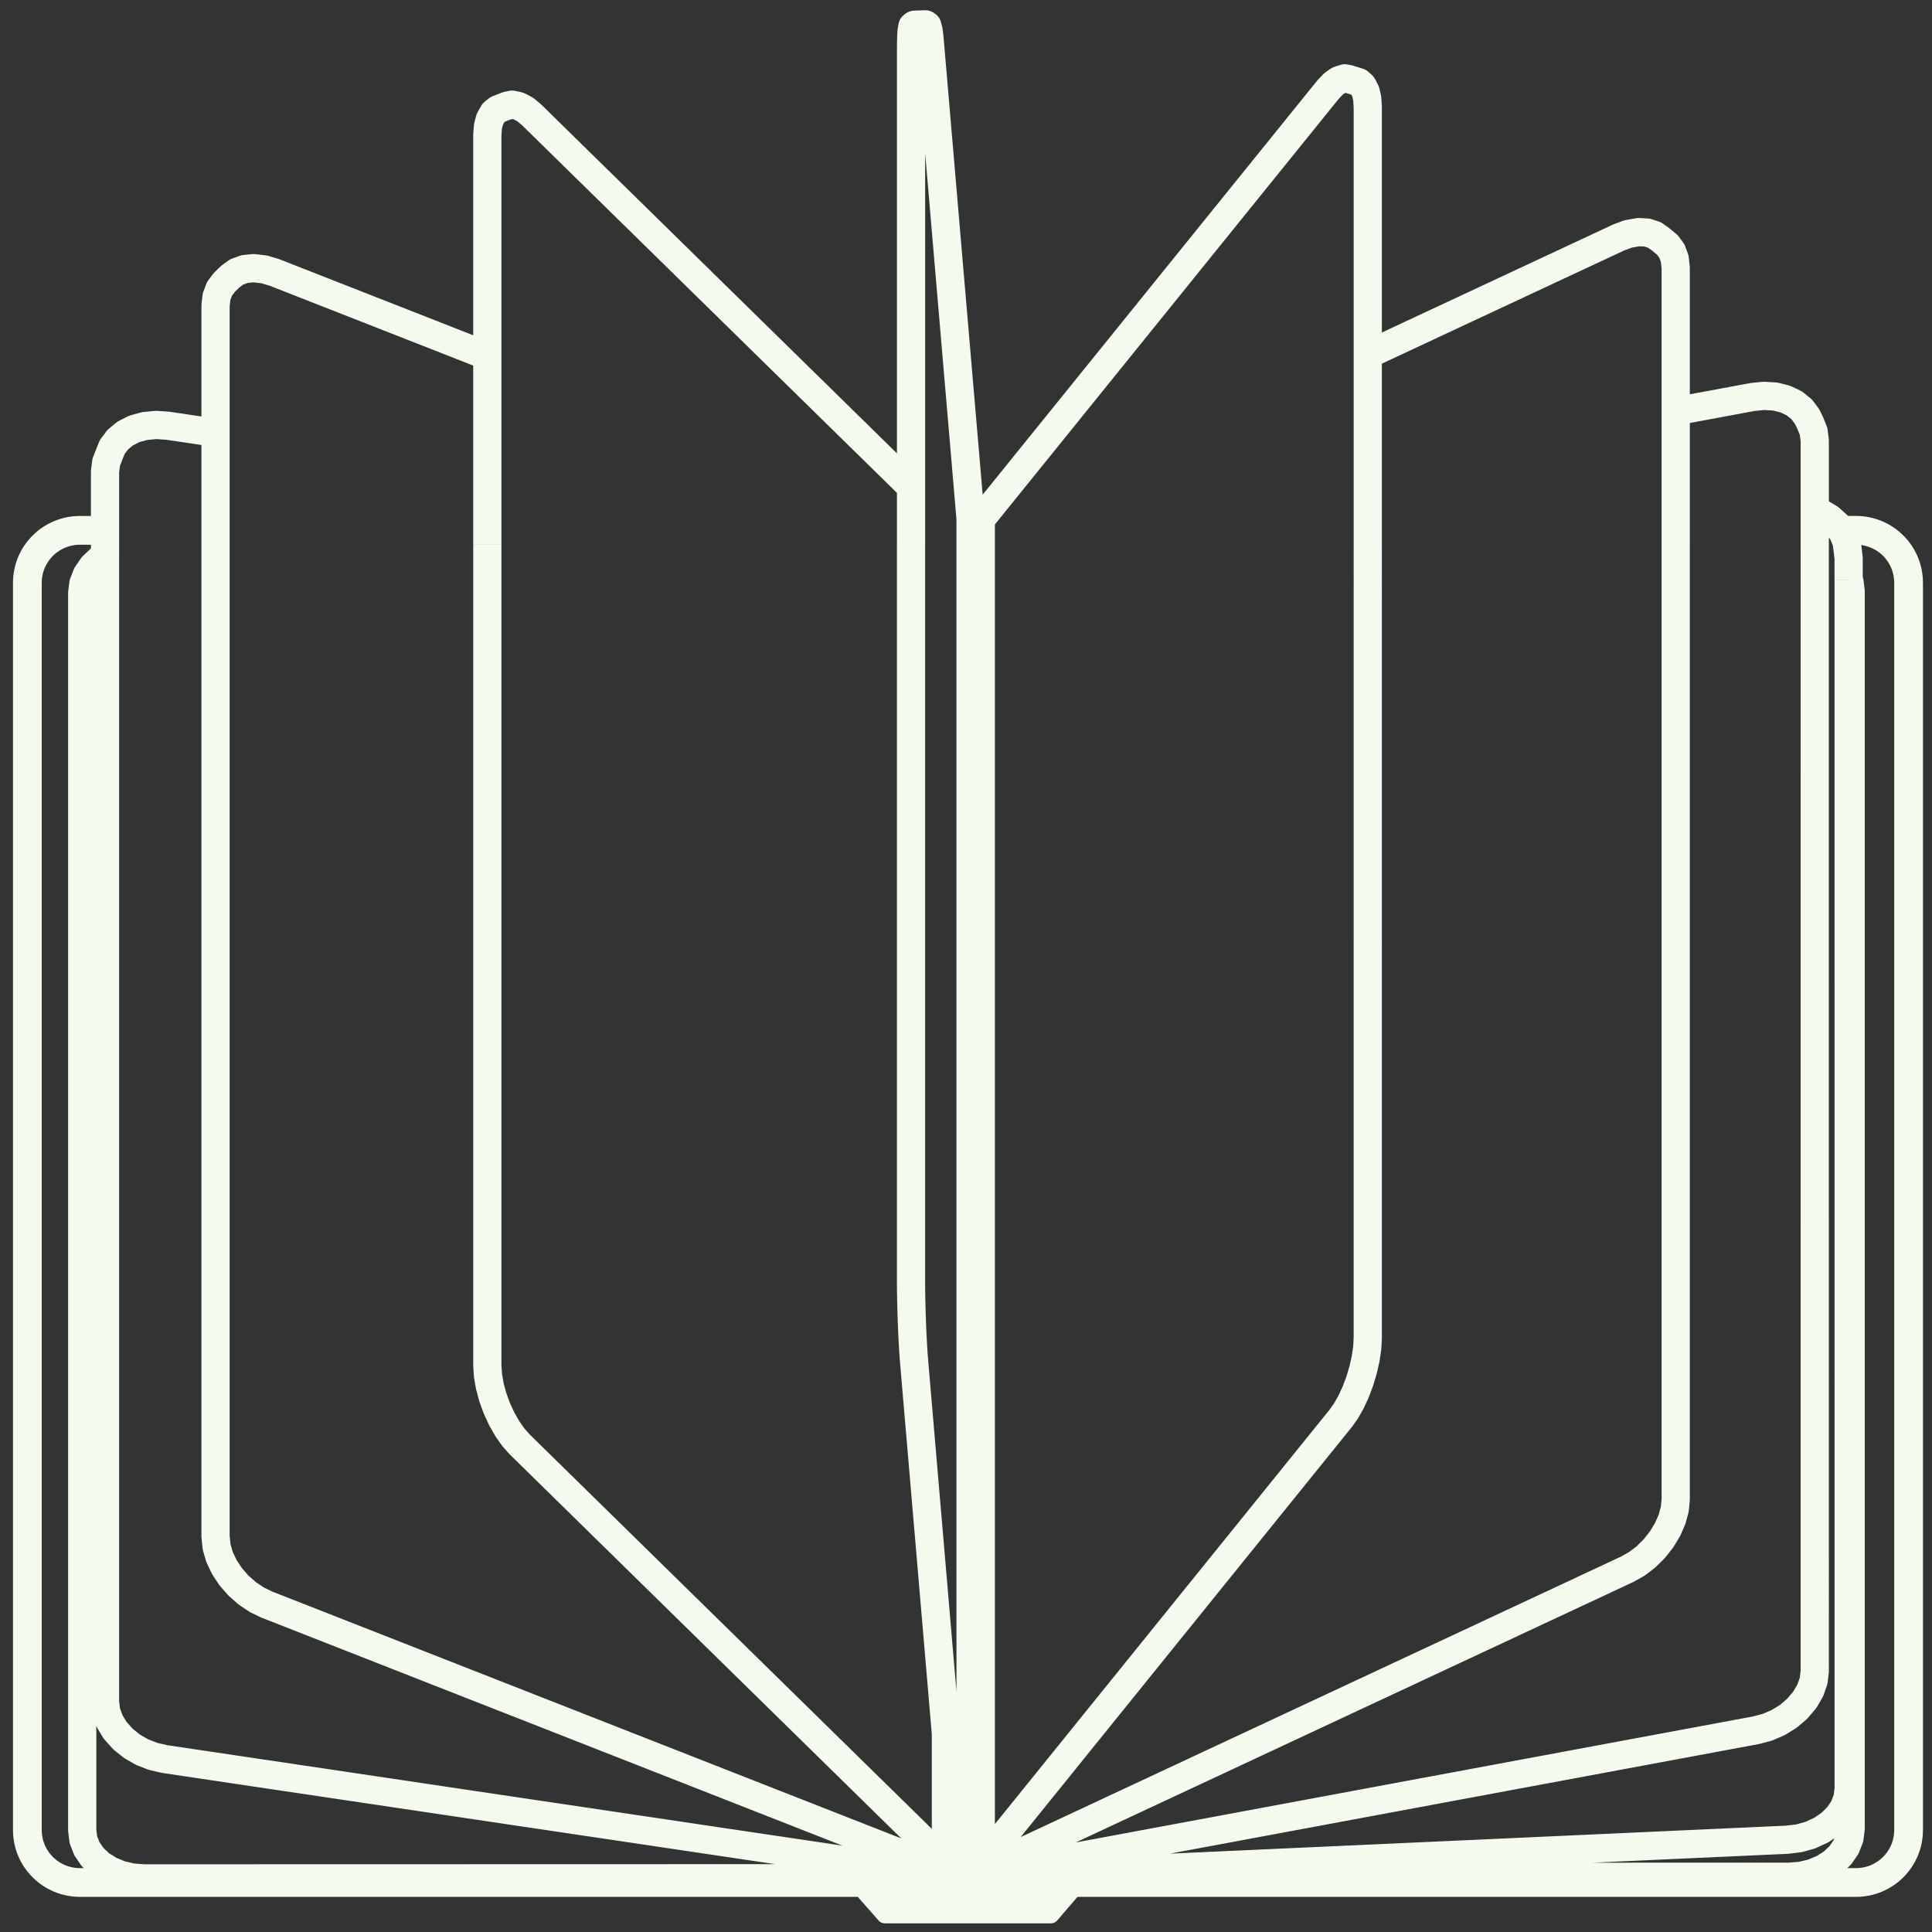
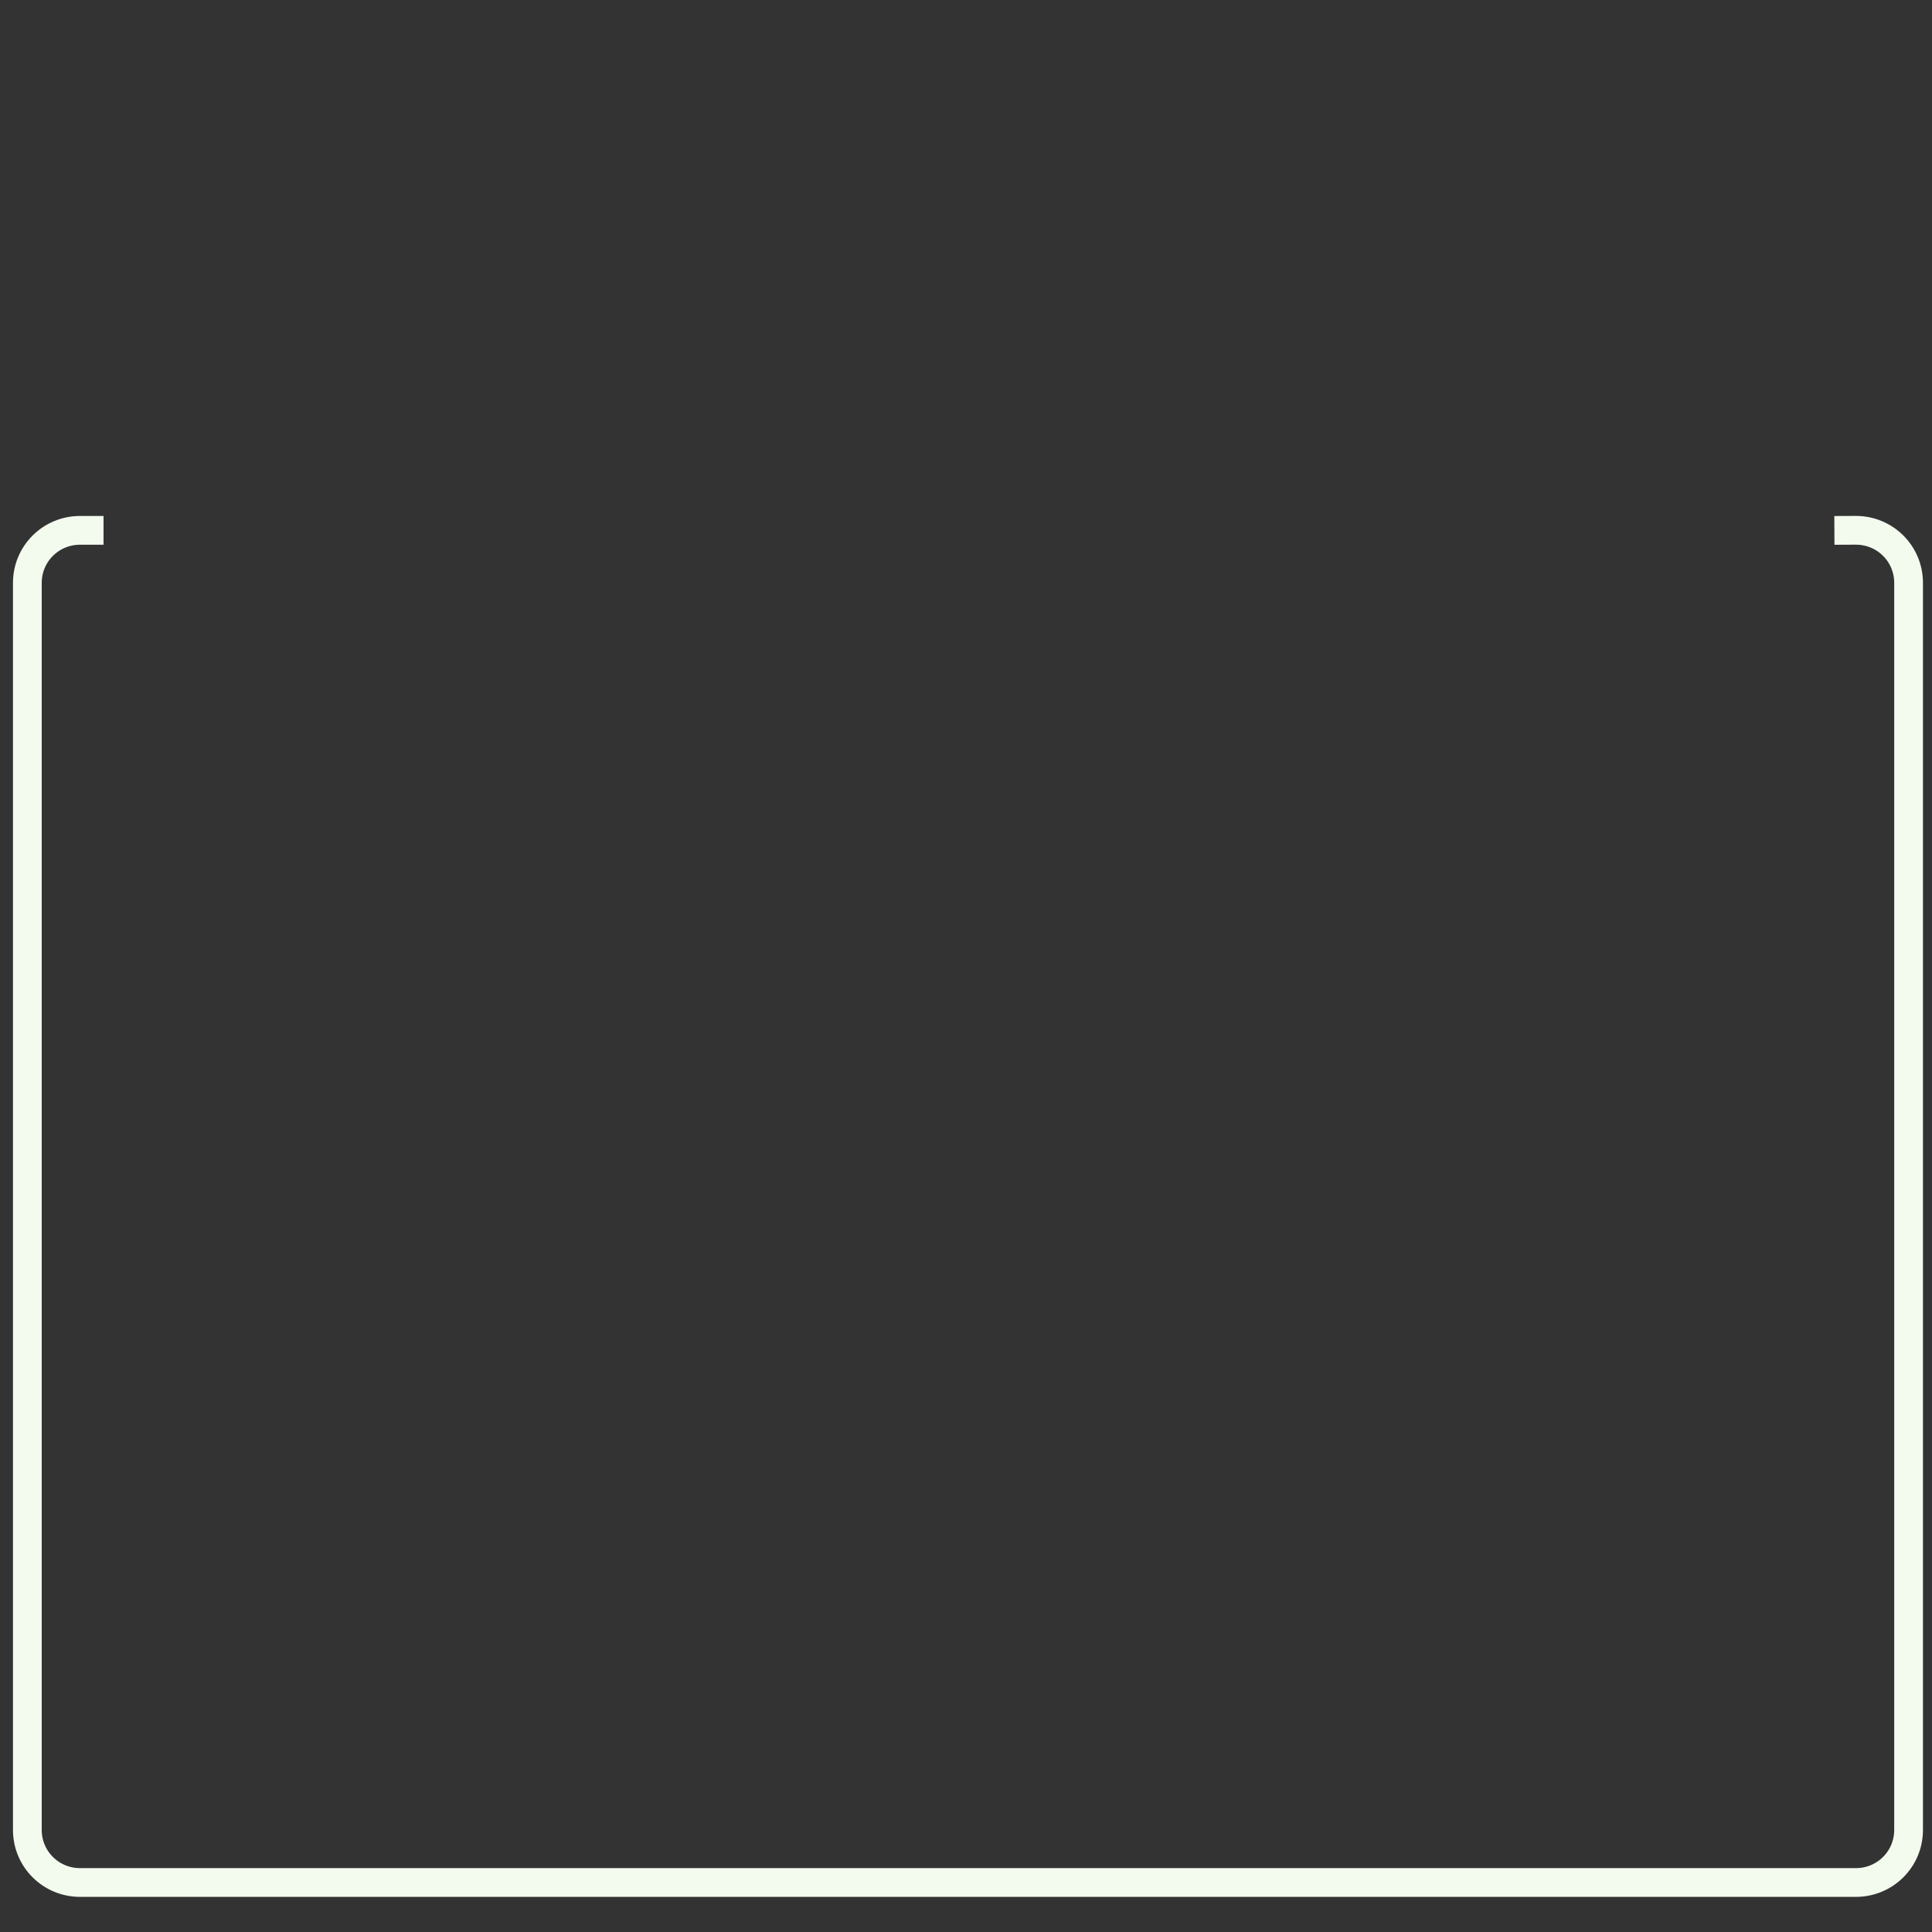
<svg xmlns="http://www.w3.org/2000/svg" height="100" width="100">
  <rect width="100%" height="100%" fill="#333333" stroke="none" />
  <g transform="translate(-4.554 -4.82) scale(.365)">
-     <path d="M156.182 277.864l.067.124m-.138-.254l.07.606M27.372 92.042l-.678.433-1.086 1.03-.808 1.175-.497 1.275-.168 1.326V272.774l.168 1.326.497 1.274.807 1.174 1.086 1.03 1.324.845 1.51.628.065.02 1.607.38 1.68.127 10-.002 10-.003 10-.002 10-.002 10-.003 10-.002 10-.003 10-.002 10-.002 10-.003 9.413-.002.333-.093.075-.063.17-.33v-1.063M43.04 74.584l-6.745-1.003-1.633-.113-.086.003-1.593.15-1.47.41-1.286.653-1.057.873-.785 1.058-.483 1.203-.367.947-.163 1.3v11.978m115.465 186.042l.033-.084m0 0l.334-.863v-.09M27.372 92.042v162.543l.163 1.35.484 1.346.784 1.292 1.056 1.187.063.06 1.263 1.018 1.44.83 1.562.61 1.634.373 9.89 1.473 9.892 1.47 9.89 1.473 9.892 1.472 9.89 1.472 9.892 1.47 9.89 1.473 9.892 1.472 9.892 1.47 9.89 1.473 7.49 1.115m-60.638-214.8l-9.31-3.654-9.308-3.653-9.31-3.652-2.264-.888-1.42-.428-.15-.022-1.385-.157-1.276.128-1.118.407-.918.67-.84.822-.682.907-.42 1.11-.142 1.27V90.47m99.83 186.574l.23.016.104-.013.06-.008.84-.824.142-.272v-.953M43.04 90.47v140.594l.142 1.38.018.15.412 1.41.67 1.416.9 1.363 1.097 1.26 1.25 1.106 1.36.91 1.42.687 9.308 3.653 9.31 3.653 9.308 3.653 9.31 3.652 9.308 3.653 9.31 3.654 9.308 3.653 9.31 3.653 9.308 3.653 8.707 3.416.073.004M81.584 90.456V206.86l.09 1.394.26 1.506.423 1.567.57 1.57.694 1.508.793 1.393.86 1.222.897 1.01 7.14 7.002 7.14 7.002 7.138 7.002 7.14 7.003 7.138 7 7.14 7.003 7.14 7.002 6.724 6.597m0 0l.334.327 1.04 1.02.442.433.213.093.197.03 1.326-.52.117-.154.076-.24-.002-4.27v-11.325m-4.946-176.78l-7.14-7.003-7.14-7.002-7.14-7-7.14-7.003-7.14-7.003-7.14-7.002-7.14-7-3.806-3.735-.898-.752-.86-.464-.227-.08-.808-.164-.71.15-1.325.52-.58.46-.433.753-.11.208-.26.996-.088 1.22v58.1m60.084-.02v104.379l.008 1.36.025 1.477.04 1.564.054 1.59.066 1.555.075 1.46.08 1.31.087 1.128.768 8.986m0 0l.334 3.905.852 9.965.19 2.21.85 9.963.853 9.963.664 7.787.852 9.963.434 5.07.094.32.06.136.19.092 1.567-.05.183-.105.118-.465V86.785l-.85-9.964-.853-9.962-.852-9.964-.852-9.964-.852-9.963-.85-9.964-.687-8.027-.086-.88-.08-.588-.076-.287-.105-.402-.233-.16-1.567.05-.07.024-.222.175-.08.41-.052.332-.04.628-.024.903-.008 1.162v70.095m14.514 181.37l6.284-7.78 6.283-7.78 6.283-7.778 6.283-7.78 6.284-7.78 6.283-7.78 6.283-7.78 2.426-3.002.753-1.06.72-1.272.664-1.437.58-1.55.478-1.6.355-1.593.22-1.52.073-1.398V90.25m0 0V28.412l-.074-1.215-.22-.98-.354-.712-.14-.215-.487-.426-1.4-.438-.594-.11-.677.21-.234.094-.72.513-.753.803-6.284 7.78-6.285 7.778-6.284 7.778-6.283 7.78-6.284 7.778-6.284 7.78-6.286 7.778-5.053 6.256-.11.264-.072.296v187.19l.07.236.134.145 1.402.437.2-.04.186-.107.74-.914 1.348-1.67.46-.57.084-.103m0 4.598l9.06-4.233 9.06-4.232 9.06-4.233 9.06-4.233 9.06-4.233 9.06-4.232 9.06-4.233 9.06-4.233 9.06-4.233 5.53-2.586 1.343-.755 1.284-.98 1.182-1.17 1.038-1.312.85-1.408.633-1.447.39-1.432.132-1.368V90.24M154.29 274.15V275.55l.136.266.942.78.172.01.098-.01.193-.024.268-.125.084-.04M250.105 90.24V51.347l-.002-.183-.134-1.263-.4-1.088-.644-.874-.942-.78-.868-.623-1.058-.35-1.206-.065-1.31.225-.163.028-1.343.5-9.06 4.23-9.06 4.233-9.06 4.232-8.42 3.933m63.388 27.387V75.69l-.16-1.297-.477-1.187-.45-.933-.772-1.03-1.04-.837-1.27-.61-1.446-.36-1.57-.093h-.097l-1.608.17-9.832 1.83-.998.184m-94.467 205.066v.163l.45.933.024.044.07.13m.523.203l9.832-1.83 9.83-1.83 9.832-1.828 9.83-1.83 9.832-1.83 9.83-1.83 9.832-1.828 9.832-1.83 9.83-1.83 9.832-1.828 6.496-1.21 1.61-.427 1.538-.665 1.42-.88 1.242-1.06 1.02-1.2.07-.087.774-1.32.476-1.362.16-1.356V90.887m4.806 4.52v-3.034l-.113-.972-.167-1.317-.496-1.253-.805-1.138-1.085-.98-1.32-.786-.82-.305M156.803 279.05l9.99-.454 9.99-.454 9.99-.454 9.99-.454 9.99-.453 9.988-.453 9.99-.454 9.99-.454 9.99-.455 9.99-.453 9.226-.42 1.675-.204 1.604-.452.048-.022 1.506-.697 1.32-.905 1.084-1.08.805-1.21.496-1.298.167-1.333V95.41M156.182 278.34v.55l.17.33.074.063.333.093 10-.003 10-.003 10-.003 10-.004 10-.003 10-.003 10-.003 10-.004 10-.003 10-.003 9.413-.003 1.68-.128 1.606-.38.064-.02 1.51-.628 1.324-.845 1.087-1.032.807-1.175.497-1.275.167-1.326V97.04l-.167-1.326-.12-.306M156.182 278.34v.55l.17.33.074.063.333.093 10-.003 10-.003 10-.003 10-.004 10-.003 10-.003 10-.003 10-.004 10-.003 10-.003 9.413-.003 1.68-.128 1.606-.38.064-.02 1.51-.628 1.324-.845 1.087-1.032.807-1.175.497-1.275.167-1.326V97.04l-.167-1.326-.12-.306M27.372 92.042l-.678.433-1.086 1.03-.808 1.175-.497 1.275-.168 1.326V272.774l.168 1.326.497 1.274.807 1.174 1.086 1.03 1.324.845 1.51.628.065.02 1.607.38 1.68.127 10-.002 10-.003 10-.002 10-.002 10-.003 10-.002 10-.003 10-.002 10-.002 10-.003 9.413-.002.333-.093.075-.063.17-.33v-1.063" fill="none" stroke="#f3fbee" stroke-width="4" stroke-linejoin="round" />
    <animate attributeName="display" begin="-0.240s" dur="0.240s" keyTimes="0.0;0.167;0.333;0.5;0.667;0.833;1" repeatCount="indefinite" values="none;none;none;none;none;inline;none" />
  </g>
  <g display="none" transform="translate(-4.554 -4.82) scale(.365)">
-     <path d="M156.066 277.584l.116.686m0 0v.16M26.122 93.017l-.514.488-.808 1.175-.497 1.275-.168 1.326V272.774l.168 1.326.497 1.274.807 1.174 1.086 1.03 1.324.845 1.51.628.065.02 1.607.38 1.68.127 10-.002 10-.003 10-.002 10-.002 10-.003 10-.002 10-.003 10-.002 10-.002 10-.003 9.413-.002.333-.093.075-.063.17-.33v-.96M38.323 77.456l-3.275-.382-1.65-.064-.075.007-1.61.2-1.485.454-1.3.694-1.07.906-.792 1.082-.488 1.218-.29.957-.166 1.307v9.183M142.87 278.103l.234-.77v-.04M26.122 93.016V258.353l.164 1.344.49 1.332.792 1.266 1.068 1.155.076.06 1.275.978 1.456.786 1.58.563 1.65.32 9.932 1.16 9.933 1.16 9.932 1.16 9.933 1.158 9.933 1.16 9.932 1.158 9.933 1.16 9.933 1.158 9.933 1.16 9.933 1.16 8.204.957M71.834 64.783l-9.5-3.127-9.498-3.127-5.945-1.958-1.483-.36-.136-.014-1.447-.09-1.334.188-1.17.46-.96.714-.736.86-.714.94-.44 1.13-.147 1.278V90.47M142.87 277.367h.04l.154-.028.04-.048.696-.813.15-.28v-.66M38.322 90.47V236.197l.148 1.374.04.148.432 1.392.7 1.383.94 1.32 1.147 1.206 1.307 1.046 1.42.846 1.483.617 9.498 3.127 9.5 3.128 9.497 3.13 9.498 3.127 9.498 3.128 9.5 3.128 9.497 3.128 9.5 3.128 9.497 3.128 9.498 3.128 1.675.55.273.007M71.833 90.46v120.734l.1 1.388.3 1.49.486 1.54.652 1.532.796 1.465.908 1.34.985 1.168 1.03.952 7.81 6.246 7.81 6.246 7.81 6.245 7.81 6.246 7.81 6.246 7.81 6.245 7.81 6.245 7.808 6.246 3.302 2.64m0 0l.234.188.845.676.232.186.237.08.192.017 1.24-.596.102-.16.08-.245-.002-4.27v-.75M128.67 73.415l-7.81-6.245-7.812-6.246-7.81-6.245-7.81-6.246-7.81-6.245-7.81-6.246-3.117-2.49-1.028-.696-.986-.41-.22-.066-.926-.113-.81.195-1.242.597-.666.497-.495.778-.084.215-.3 1.01-.1 1.226v53.77m56.836-.02v105.312l.024 1.357.073 1.474.118 1.56.16 1.582.194 1.547.22 1.45.242 1.3.254 1.117 2.485 9.686 2.486 9.686 2.485 9.687 2.486 9.685 2.485 9.686.49 1.91m0 0l.234.91.845 3.294 2.082 8.12 1.128 4.396.093.313.094.132.195.08 1.55-.153.172-.115.053-.224.03-.248-.002-4.283V86.772l-2.484-9.687-2.484-9.686-2.484-9.687-2.485-9.687-2.485-9.686-2.485-9.686-2.294-8.942-.255-.87-.105-.352-.253-.605-.233-.292-.24-.146-1.55.153-.208.033-.207.19-.168.356-.124.666-.033.364-.073.906-.025 1.162V90.44m65.56-68.31l-.386-.4-1.466-.347-.47-.078-.538.248-.236.11-.572.553-.598.845-5.23 8.525-5.23 8.523-5.228 8.524-5.23 8.524-5.23 8.523-5.23 8.523-5.228 8.524-2.332 3.8-.08.27-.008.032-.057.267v187.191l.067.23.147.138 1.466.347.2-.054.158-.117.927-1.51 1.613-2.63.592-.966.13-.212.002-.004 5.23-8.523 5.228-8.524 5.23-8.524 5.228-8.525 5.23-8.524 5.228-8.523 4.3-7.01.598-1.103.57-1.31.53-1.476.46-1.582.38-1.628.28-1.61.175-1.534.058-1.402V25.205l-.06-1.21-.173-.968-.28-.693-.164-.205m-40.385 251.192v1.822l.027.164.126.26 1.045.725.18.004.235-.044.04-.007.552-.307.13-.073h.002l8.742-4.858 8.74-4.86 8.742-4.856 8.74-4.857 8.742-4.857 8.74-4.857 8.742-4.858 8.742-4.857 8.74-4.857 2.172-1.206 1.252-.824 1.197-1.044 1.104-1.23.967-1.365.794-1.45.59-1.48.363-1.452.124-1.375V46.217l-.123-1.238-.027-.2-.37-1.07-.602-.84-.81-.58-1.044-.727-.987-.297-1.126-.003-.2.044-1.198.286-1.25.566-8.742 4.856-8.742 4.856-8.742 4.856-8.74 4.857-5.802 3.223m-39.45 211.445v.277l.16.292.448.762.09.153.024.007h.002m.435.054l9.75-2.22 9.75-2.222 9.75-2.222 9.75-2.22 9.75-2.223 9.75-2.22 9.75-2.222 9.75-2.22 9.752-2.223 9.75-2.22 5.213-1.19 1.577-.487 1.51-.723 1.39-.932 1.217-1.107 1-1.238.055-.09.757-1.347.466-1.38.158-1.362V71.21l-.158-1.29-.467-1.17-.54-.913-.758-1.003-1.02-.797-1.242-.562-1.418-.305-1.54-.037-.108.004-1.577.23-9.75 2.22-5.473 1.248m-86.603 210.07l9.98-.654 9.978-.652 9.978-.654 9.98-.654 9.978-.653 9.978-.654 9.98-.653 9.978-.654 9.978-.653 9.98-.654 9.023-.592 1.672-.238 1.598-.484 1.472-.712.07-.037 1.317-.93 1.08-1.102.802-1.227.494-1.308.167-1.336V89.885l-.167-1.315-.163-.968-.494-1.243-.804-1.123-1.08-.96-1.317-.76-1.503-.528-1.303-.225m7.45 14.255v-.203l-.168-1.326-.453-1.16m-4.767 184.27l1.51-.632 1.324-.848 1.086-1.033.807-1.176.497-1.275.167-1.318V97.63m-118.735 180.8v.46l.17.33.074.063.333.093 10-.003 10-.003 10-.003 10-.004 10-.003 10-.003 10-.003 10-.004 10-.003 10-.003 9.413-.003 1.68-.128 1.606-.38.064-.02 1.51-.628 1.324-.845 1.087-1.032.807-1.175.497-1.275.167-1.326V97.04l-.002-.02M26.122 93.017l-.514.488-.808 1.175-.497 1.275-.168 1.326V272.774l.168 1.326.497 1.274.807 1.174 1.086 1.03 1.324.845 1.51.628.065.02 1.607.38 1.68.127 10-.002 10-.003 10-.002 10-.002 10-.003 10-.002 10-.003 10-.002 10-.002 10-.003 9.413-.002.333-.093.075-.063.17-.33v-.96" fill="none" stroke="#f3fbee" stroke-width="4" stroke-linejoin="round" />
    <animate attributeName="display" begin="-0.200s" dur="0.240s" keyTimes="0.0;0.167;0.333;0.5;0.667;0.833;1" repeatCount="indefinite" values="none;none;none;none;none;inline;none" />
  </g>
  <g display="none" transform="translate(-4.554 -4.82) scale(.365)">
    <path d="M156.01 277.443l.167.73m0 0l.005.282M25.267 94l-.467.68-.497 1.275-.168 1.326V272.774l.168 1.326.497 1.274.807 1.174 1.086 1.03 1.324.845 1.51.628.065.02 1.607.38 1.68.127 10-.002 10-.003 10-.002 10-.002 10-.003 10-.002 10-.003 10-.002 10-.002 10-.003 9.413-.002.333-.093.075-.063.17-.33v-.87M34.49 80.22l-.31-.027-1.664-.018-.065.007-1.62.243-1.496.495-1.31.73-1.076.933-.8 1.105-.49 1.23-.225.965-.166 1.31v6.808M142.87 278.195l.16-.686v-.045M25.266 94v167.713l.166 1.34.492 1.318.8 1.247 1.075 1.126 1.31.96.06.04 1.467.746 1.59.52 1.663.276 9.96.884 9.962.885 9.96.885 9.96.884 9.962.885 9.96.884 9.962.885 9.96.883 9.96.885 9.962.885 8.704.773m.565-1.243l.103-.025m-79.784-211l-9.643-2.65-9.642-2.647-.585-.16-1.535-.293-.123-.01-1.5-.024-1.38.25-1.21.51-.994.758-.738.973-.636.89-.455 1.15-.154 1.284v23.806m108.38 187.166l.04-.01.12-.165.517-.726.155-.286v-.43M34.492 90.47V241.187l.152 1.367.455 1.4.05.118.724 1.35.974 1.278 1.187 1.155 1.354.988 1.468.783 1.536.55 9.643 2.65 9.642 2.65 9.642 2.65 9.642 2.65 9.643 2.65 9.642 2.65 9.642 2.65 9.643 2.648 9.642 2.65 9.643 2.65 3.626.996M63.086 90.462v125.452l.113 1.38.332 1.472.54 1.51.73 1.494.887 1.417 1.01 1.286 1.1 1.108 1.148.89 8.335 5.525 8.335 5.525 8.335 5.525 8.336 5.524 8.334 5.524 8.335 5.525 8.334 5.524 8.336 5.525 7.24 4.798m0 0l.16.105.672.446.04.026.258.065.187.008 1.146-.665.085-.165.03-.087.052-.16v-2.77M115.98 67.952l-8.335-5.524-8.335-5.526-8.336-5.524-8.336-5.524-8.335-5.524-3.876-2.568-1.148-.632-1.1-.35-.21-.054-1.033-.056-.905.245-1.146.665-.742.538-.552.81-.34 1.05-.053.197-.114 1.232V90.46m79.784 175.72l.16.368.67 1.557 1.8 4.162 1.042 2.413.126.125.2.067 1.515-.252.16-.126.06-.228V87.08l-.014-.272-.092-.307-3.966-9.18-3.966-9.18-3.966-9.18-3.966-9.178-3.966-9.18-3.966-9.18-3.966-9.18-.577-1.336-.436-.878-.417-.584-.383-.272-.245-.13-.344.05-1.515.253-.19.202-.275.37-.205.68-.126.956-.043 1.208v67.684m0 0v106.821l.044 1.406.013.194.12 1.468.195 1.55.263 1.57.32 1.53.365 1.43.05.186.417 1.343.435 1.135 3.966 9.18 3.965 9.18 3.966 9.18 3.965 9.18 3.965 9.18 3.966 9.18.874 2.025m39.457-64.362l.194-1.547.12-1.47.013-.193.043-1.406V22.7l-.043-1.208-.125-.958-.205-.678-.275-.37-.19-.203-1.514-.252-.342-.05-.245.13-.382.272-.415.584-.434.88-3.953 9.184-3.954 9.185-3.955 9.185-3.954 9.185-3.953 9.185-3.954 9.185-3.954 9.185-.567 1.316-.092.307-.013.27v187.191l.06.227.16.128 1.516.252.2-.067.126-.125 1.107-2.575 1.89-4.39.747-1.736.188-.437.01-.025 3.954-9.185 3.953-9.185 3.953-9.186 3.953-9.186 3.954-9.185 3.953-9.187.58-1.345.433-1.136.415-1.343.052-.186.364-1.432.32-1.53.26-1.57m-28.98 70.24l.002 2.857.05.16.032.09.084.163 1.146.666.187-.008.258-.065.132-.088.747-.497.188-.125.01-.007 8.33-5.53 8.332-5.533 8.33-5.53 8.33-5.533 8.332-5.532 8.33-5.532 8.33-5.532 8.33-5.53 7-4.65 1.147-.89 1.098-1.107 1.012-1.286.886-1.418.728-1.493.54-1.51.333-1.472.112-1.38V41.244l-.113-1.23-.053-.2-.34-1.05-.55-.808-.743-.537-1.145-.667-.905-.245-1.032.057-.21.055-1.098.35-1.147.632-8.33 5.53-8.332 5.532-8.33 5.53-8.332 5.532-8.33 5.53-3.998 2.655m-27.46 207.93v.452l.156.286.617.865.017.025.144.035h.012m.31.008l9.64-2.655 9.642-2.656 9.64-2.656 9.642-2.656 9.64-2.656 9.64-2.656 9.642-2.655 9.64-2.655 9.642-2.656 9.64-2.657 3.603-.992 1.536-.55 1.467-.784 1.354-.99 1.188-1.155.973-1.277.725-1.35.05-.12.455-1.4.154-1.368V66.447l-.154-1.283-.454-1.15-.635-.89-.737-.972-.993-.757-1.21-.512-1.38-.248-1.5.026-.12.01-1.536.294-9.64 2.655-9.643 2.654-.718.198m-78.872 212.26l9.96-.89 9.96-.89 9.96-.89 9.96-.89 9.96-.89 9.96-.89 9.962-.892 9.96-.89 9.96-.89 9.96-.89 8.695-.778 1.663-.277 1.59-.522 1.466-.747.06-.038 1.31-.962 1.077-1.126.8-1.247.49-1.32.167-1.34V86.956l-.166-1.31-.223-.965-.49-1.23-.8-1.104-1.075-.934-1.31-.728-1.495-.495-1.622-.243-.065-.007-1.663.02-.416.037m10.51 17.01l-.016-.864-.168-1.324-.497-1.273-.503-.73M156.182 278.456v.435l.17.33.074.063.333.093 10-.003 10-.003 10-.003 10-.004 10-.003 10-.003 10-.003 10-.004 10-.003 10-.003 9.413-.003 1.68-.128 1.606-.38.064-.02 1.51-.628 1.324-.845 1.087-1.032.807-1.175.497-1.275.167-1.326V97.04l-.003-.032M25.267 94l-.467.68-.497 1.275-.168 1.326V272.774l.168 1.326.497 1.274.807 1.174 1.086 1.03 1.324.845 1.51.628.065.02 1.607.38 1.68.127 10-.002 10-.003 10-.002 10-.002 10-.003 10-.002 10-.003 10-.002 10-.002 10-.003 9.413-.002.333-.093.075-.063.17-.33v-.87" fill="none" stroke="#f3fbee" stroke-width="4" stroke-linejoin="round" />
    <animate attributeName="display" begin="-0.160s" dur="0.240s" keyTimes="0.0;0.167;0.333;0.5;0.667;0.833;1" repeatCount="indefinite" values="none;none;none;none;none;inline;none" />
  </g>
  <g display="none" transform="translate(-4.554 -4.82) scale(.365)">
    <path d="M156.167 278.053l.015.38m-.275-1.238l.26.858M24.717 94.89l-.414 1.065-.168 1.326V272.774l.168 1.326.497 1.274.807 1.174 1.086 1.03 1.324.845 1.51.628.065.02 1.607.38 1.68.127 10-.002 10-.003 10-.002 10-.002 10-.003 10-.002 10-.003 10-.002 10-.002 10-.003 9.413-.002.333-.093.075-.063.17-.33v-.79M31.455 83.016l-1.21.208-1.5.53-1.318.76-1.08.96-.803 1.123-.495 1.243-.165.97-.167 1.315v4.766M142.87 278.274l.104-.61v-.058M24.718 94.89v169.754l.167 1.336.494 1.307.802 1.227 1.08 1.1 1.317.93.07.038 1.472.71 1.598.484 1.67.237 9.98.648 9.98.65 9.978.647 9.978.648 9.98.647 9.978.648 9.98.648 9.978.648 9.98.648 9.978.648 9.032.586m.587-1.177l.07-.12M55.38 69.02l-9.752-2.215-5.343-1.214-1.577-.23-.11-.004-1.54.037-1.417.306-1.242.562-1.02.798-.76 1.003-.54.914-.466 1.17-.157 1.29V90.58m111.415 187.2l.104-.177.365-.62.158-.29v-.295M31.455 90.582v155.373l.157 1.36.467 1.382.757 1.347.054.09 1 1.237 1.22 1.107 1.39.93 1.51.723 1.577.487 9.752 2.216 9.75 2.215 9.752 2.216 9.75 2.216 9.753 2.215 9.75 2.216 9.753 2.216 9.75 2.216 9.753 2.215 9.752 2.216 5.236 1.19M55.378 90.464v130.437l.125 1.375.363 1.452.59 1.478.795 1.45.97 1.367 1.103 1.228 1.198 1.044 1.254.823 8.745 4.85 8.744 4.85 8.744 4.85 8.745 4.852 8.745 4.85 8.745 4.85 8.745 4.85 8.745 4.85 8.745 4.852 2.392 1.327m0 0l.104.058.392.218.132.024.144.026.18-.003 1.046-.726.126-.258.026-.166v-1.764M103.782 64.882l-8.745-4.85-8.746-4.85-8.744-4.85-8.745-4.85-5.676-3.147-1.252-.566-1.198-.286-.2-.043-1.127.004-.987.298-1.047.726-.81.58-.602.84-.37 1.07-.027.2-.124 1.24V90.464m48.402-.016v109.347l.06 1.403.173 1.532.282 1.612.38 1.627.463 1.583.528 1.474.574 1.31.6 1.104 5.238 8.52 5.24 8.516 5.238 8.518 5.24 8.518 5.24 8.517 5.238 8.517 4.594 7.468m0 0l.103.168.524.852 1.523 2.475.85 1.385.16.116.2.055 1.466-.347.147-.136.066-.23-.002-4.273V87.16l-.056-.27-.01-.03-.078-.27-5.24-8.517-5.24-8.517-5.24-8.518-5.24-8.517-5.24-8.516-5.24-8.518-5.24-8.517-2.35-3.824-.6-.846-.573-.552-.235-.11-.54-.247-.47.078-1.467.347-.388.4-.163.206-.282.694-.174.967-.058 1.212V90.45m47.833 183.723l1.182-4.635 2.174-8.524.926-3.63.26-1.02.026-.1 2.472-9.69 2.47-9.69 2.472-9.69 2.472-9.69 2.47-9.69.182-.71.253-1.118.24-1.3.22-1.45.193-1.547.16-1.584.117-1.56.072-1.474.025-1.358V21.24l-.025-1.162-.072-.906-.034-.363-.125-.668-.167-.357-.206-.19-.207-.033-1.55-.153-.24.145-.23.292-.252.606-.106.353-.253.868-2.472 9.69-2.47 9.69-2.472 9.69-2.472 9.69-2.47 9.69-2.472 9.69-2.278 8.93v187.213l.03.248.053.224.173.115 1.55.153.195-.08.093-.132.095-.313m1.182-4.635V274.715l.08.245.1.16 1.24.596.194-.017.238-.08.323-.26.926-.742.26-.208.026-.02 7.804-6.254 7.804-6.252 7.804-6.253 7.804-6.252 7.804-6.253 7.804-6.253 7.804-6.252 7.804-6.253 3.046-2.44 1.03-.954.983-1.167.907-1.343.795-1.466.653-1.532.485-1.54.298-1.49.102-1.388V36.542l-.1-1.226-.3-1.01-.084-.215-.494-.778-.665-.496-1.24-.598-.812-.195-.925.113-.22.067-.984.41-1.03.695-7.804 6.252-7.804 6.252-7.805 6.252-7.804 6.252-7.805 6.252-7.804 6.252L170 73.41m-15.03 201.95v.686l.15.28.736.86.05.01.103.018.147-.003h.025l.14-.003 9.497-3.134 9.495-3.134 9.496-3.135 9.498-3.135 9.496-3.134 9.496-3.134 9.496-3.134 9.496-3.134 9.496-3.135 9.496-3.135 1.65-.544 1.482-.617 1.42-.847 1.306-1.048 1.147-1.207.94-1.32.698-1.382.43-1.392.04-.148.15-1.375V61.465l-.15-1.277-.438-1.13-.713-.94-.735-.86-.96-.713-1.17-.46-1.332-.188-1.447.09-.136.015-1.483.36-9.497 3.134-9.496 3.134-6.078 2.005m-70.117 213.9l9.932-1.164 9.932-1.164 9.93-1.165 9.933-1.164 9.932-1.164 9.932-1.165 9.932-1.165 9.93-1.165 9.933-1.165 9.932-1.165 8.194-.96 1.65-.323 1.578-.564 1.455-.787 1.276-.978.074-.06 1.068-1.154.793-1.267.49-1.333.163-1.345V83.598l-.164-1.307-.29-.957-.49-1.217-.792-1.082-1.068-.905-1.3-.694-1.484-.454-1.61-.198-.075-.006-1.65.065-3.388.397m12.31 13.54l.52.485.808 1.162.497 1.267.168 1.323.04.974V270.51l-.168 1.327-.497 1.283-.807 1.19-1.086 1.046-1.323.867-1.51.653-.06.02-1.606.406-1.68.157-110.046 1.807m.074-.835v.458l.17.33.074.063.333.093 10-.003 10-.003 10-.003 10-.004 10-.003 10-.003 10-.003 10-.004 10-.003 10-.003 9.413-.003 1.68-.128 1.606-.38.064-.02 1.51-.628 1.324-.845 1.087-1.032.807-1.175.497-1.275.167-1.326V97.04l-.027-.218m-250.172-1.93l-.415 1.063-.168 1.326V272.774l.168 1.326.497 1.274.807 1.174 1.086 1.03 1.324.845 1.51.628.065.02 1.607.38 1.68.127 10-.002 10-.003 10-.002 10-.002 10-.003 10-.002 10-.003 10-.002 10-.002 10-.003 9.413-.002.333-.093.075-.063.17-.33v-.79" fill="none" stroke="#f3fbee" stroke-width="4" stroke-linejoin="round" />
    <animate attributeName="display" begin="-0.120s" dur="0.240s" keyTimes="0.0;0.167;0.333;0.5;0.667;0.833;1" repeatCount="indefinite" values="none;none;none;none;none;inline;none" />
  </g>
  <g display="none" transform="translate(-4.554 -4.82) scale(.365)">
-     <path d="M156.182 277.977l.13.242m-.165-.31l.035.483M24.394 95.723l-.09.232-.17 1.326V272.774l.17 1.326.496 1.274.807 1.174 1.086 1.03 1.324.845 1.51.628.065.02 1.607.38 1.68.127 10-.002 10-.003 10-.002 10-.002 10-.003 10-.002 10-.003 10-.002 10-.002 10-.003 9.413-.002.333-.093.075-.063.17-.33v-.725M29.116 85.89l-.736.274-1.32.786-1.084.982-.805 1.138-.495 1.253-.167 1.32-.114.97v3.11M142.87 278.34l.064-.547v-.04M24.394 95.722V267.13l.167 1.334.497 1.298.805 1.21 1.084 1.08 1.32.904 1.506.695.048.023 1.603.45 1.675.205 9.99.448 9.99.448 9.99.448 9.99.45 9.99.447 9.99.447 9.99.448 9.99.448 9.99.448 9.99.45 9.23.414m-93.514-207.5L38.88 69.9l-.87-.16-1.61-.17h-.097l-1.57.096-1.447.36-1.27.61-1.04.836-.773 1.032-.45.933-.477 1.186-.16 1.296V91.17m113.818 186.58l.4-.828v-.18M29.116 91.172V250.437l.16 1.355.477 1.364.773 1.318.07.087 1.02 1.2 1.244 1.06 1.42.878 1.54.664 1.608.427 9.833 1.825 9.833 1.823 9.832 1.824 9.833 1.823 9.832 1.824 9.832 1.822 9.833 1.824 9.832 1.823 9.832 1.822 9.832 1.824 6.514 1.208M48.714 90.467V226.045l.132 1.368.39 1.432.633 1.447.85 1.407 1.038 1.312 1.184 1.168 1.285.978 1.343.755 9.063 4.226 9.063 4.226 9.063 4.226 9.062 4.226 9.063 4.227 9.063 4.226 9.063 4.228 9.064 4.226 9.063 4.226 5.733 2.674m0 0l.064.03.118.055.282.034h.01l.17-.012.944-.778.135-.266.002-.165v-1.19M92.27 63.604l-9.064-4.225-9.063-4.226-9.064-4.225-8.293-3.866-1.342-.497-.164-.03-1.31-.223-1.207.065-1.058.352-.87.625-.942.778-.645.874-.398 1.09-.134 1.263-.002.182V90.465m43.556-.014v112.573l.074 1.4.22 1.52.354 1.59.478 1.6.583 1.55.664 1.437.722 1.27.754 1.06 6.292 7.773 6.292 7.772 6.292 7.773 6.292 7.773 6.292 7.772 6.292 7.773 6.292 7.772 2.706 3.343m0 0l.064.08.4.492 1.26 1.56.656.808.187.106.2.04 1.403-.436.133-.145.07-.237V87.282l-.07-.295-.112-.264-6.292-7.772-6.293-7.77-6.292-7.773-6.293-7.772-6.293-7.772-6.292-7.772-6.293-7.77-5.082-6.278-.754-.803-.722-.513-.233-.094-.677-.21-.594.11-1.404.438-.487.428-.142.215-.355.713-.22.98-.073 1.215v61.932m58.6 183.608l.84-9.964.488-5.824.838-9.964.837-9.965.783-9.316.838-9.965.29-3.437.35-4.167.048-.59.39-4.62.083-1.128.08-1.31.073-1.46.065-1.555.053-1.59.04-1.565.023-1.478.007-1.358V20.33l-.008-1.16-.025-.904-.04-.63-.052-.333-.08-.408-.22-.175-.07-.025-1.567-.05-.232.16-.107.403-.073.288-.08.587-.084.88-.838 9.965-.837 9.965-.838 9.964-.837 9.965-.838 9.965-.837 9.965-.675 8.024V273.988l.12.466.18.104 1.568.052.19-.093.06-.137.093-.32m1.328-15.788v16.266l.077.24.117.153 1.326.522.197-.03.214-.092.527-.52 1.126-1.106.35-.344.05-.05 7.132-7.008 7.132-7.01 7.132-7.01 7.13-7.01 7.133-7.008 7.133-7.01 7.132-7.01 6.452-6.34.897-1.01.858-1.223.79-1.392.694-1.51.568-1.57.423-1.566.26-1.506.09-1.394V32.228l-.09-1.22-.26-.994-.108-.21-.43-.75-.58-.46-1.327-.52-.707-.15-.807.163-.226.08-.858.465-.897.754-7.134 7.01-7.133 7.007-7.132 7.01-7.132 7.01-7.133 7.008-7.133 7.01-7.132 7.008-3.923 3.854m-2.34 192.51v.986l.143.273.838.822.145.02h.018l.305-.02.028-.01.05-.02 9.306-3.66 9.305-3.66 9.307-3.658 9.306-3.66 9.307-3.66 9.306-3.658 9.308-3.66 9.306-3.658 9.307-3.66 8.6-3.38 1.418-.687 1.358-.912 1.25-1.107 1.098-1.26.9-1.363.668-1.415.412-1.412.02-.15.14-1.38V56.34l-.14-1.27-.42-1.11-.683-.906-.838-.823-.917-.668-1.12-.406-1.275-.126-1.384.157-.15.02-1.42.43-9.306 3.66-9.306 3.657-9.307 3.66-2.397.94m-61.357 213.357v.058l.364.94m.616.405l9.89-1.477 9.89-1.478 9.89-1.477 9.89-1.477 9.89-1.477 9.89-1.478 9.89-1.477 9.892-1.477 9.89-1.477 9.89-1.478 7.476-1.117 1.634-.37 1.562-.614 1.44-.83 1.262-1.018.064-.06 1.056-1.19.785-1.29.483-1.348.163-1.35V79.83l-.164-1.3-.366-.947-.483-1.203-.785-1.058-1.056-.872-1.287-.653-1.47-.41-1.593-.148-.085-.004-1.633.115-6.865 1.026m-99.013 204.792l9.995-.29 9.996-.292 9.996-.29 9.995-.292 9.995-.29 9.996-.292 9.996-.29 9.996-.29 9.996-.292 9.995-.29 9.336-.273 1.678-.177 1.605-.426.053-.022 1.51-.67 1.32-.885 1.086-1.06.806-1.2.496-1.29.168-1.33V94.41l-.072-.974-.168-1.32-.497-1.262-.806-1.15-1.085-1-.593-.36M156.18 278.393v.496l.17.33.074.063.333.093 10-.003 10-.003 10-.003 10-.004 10-.003 10-.003 10-.003 10-.004 10-.003 10-.003 9.413-.003 1.68-.128 1.606-.38.064-.02 1.51-.628 1.324-.845 1.087-1.032.807-1.175.497-1.275.167-1.326V97.04l-.107-.85m-250.416-.467l-.09.232-.17 1.326V272.774l.17 1.326.496 1.274.807 1.174 1.086 1.03 1.324.845 1.51.628.065.02 1.607.38 1.68.127 10-.002 10-.003 10-.002 10-.002 10-.003 10-.002 10-.003 10-.002 10-.002 10-.003 9.413-.002.333-.093.075-.063.17-.33v-.725" fill="none" stroke="#f3fbee" stroke-width="4" stroke-linejoin="round" />
    <animate attributeName="display" begin="-0.080s" dur="0.240s" keyTimes="0.0;0.167;0.333;0.5;0.667;0.833;1" repeatCount="indefinite" values="none;none;none;none;none;inline;none" />
  </g>
  <g display="none" transform="translate(-4.554 -4.82) scale(.365)">
-     <path d="M156.112 277.734l.07.606m-13.312.054l.036-.488M24.224 96.58l-.09.7V272.774l.17 1.326.496 1.274.807 1.174 1.086 1.03 1.324.845 1.51.628.065.02 1.607.38 1.68.127 10-.002 10-.003 10-.002 10-.002 10-.003 10-.002 10-.003 10-.002 10-.002 10-.003 9.413-.002.333-.093.075-.063.17-.33v-.67M27.372 88.627l-.52.317-1.084 1-.806 1.15-.497 1.262-.168 1.32-.073.974v1.93m0 0V269.17l.168 1.33.496 1.29.807 1.197 1.085 1.06 1.322.884 1.51.67.053.02 1.605.426 1.678.177 9.996.285 9.996.285 9.996.286 9.996.284 9.996.285 9.996.285 9.996.285 9.995.285 9.996.285 9.997.286 9.34.266M43.04 74.584l-6.745-1.003-1.633-.113-.086.003-1.593.15-1.47.41-1.286.653-1.057.873-.785 1.058-.483 1.203-.367.947-.163 1.3V92.043m115.534 185.864l.298-.77v-.09M27.372 92.043v162.543l.163 1.35.484 1.346.784 1.292 1.056 1.187.063.06 1.263 1.018 1.44.83 1.562.61 1.634.373 9.89 1.473 9.892 1.47 9.89 1.473 9.892 1.472 9.89 1.472 9.892 1.47 9.89 1.473 9.892 1.472 9.892 1.47 9.89 1.473 7.49 1.115m-60.638-214.8l-9.31-3.653-9.308-3.653-9.31-3.652-2.264-.888-1.42-.428-.15-.022-1.385-.157-1.276.128-1.118.407-.918.67-.84.822-.682.907-.42 1.11-.142 1.27V90.47m99.83 186.574l.037.003.194.013.104-.013.06-.008.84-.824.142-.272v-.953M43.04 90.47v140.594l.142 1.38.018.15.412 1.41.67 1.416.9 1.363 1.097 1.26 1.25 1.106 1.36.91 1.42.687 9.308 3.653 9.31 3.653 9.308 3.653 9.31 3.652 9.308 3.653 9.31 3.654 9.308 3.653 9.31 3.653 9.308 3.653 8.707 3.416.073.004M81.584 90.456V206.86l.09 1.394.26 1.506.423 1.567.57 1.57.694 1.508.793 1.393.86 1.222.897 1.01 7.14 7.002 7.14 7.002 7.138 7.002 7.14 7.003 7.138 7 7.14 7.003 7.14 7.002 6.724 6.597m0 0l.037.036.297.29 1.04 1.023.442.433.213.093.197.03 1.326-.52.117-.154.076-.24-.002-4.27v-11.325m-4.946-176.78l-7.14-7.003-7.14-7.002-7.14-7-7.14-7.003-7.14-7.003-7.14-7.002-7.14-7-3.806-3.735-.898-.752-.86-.464-.227-.08-.808-.164-.71.15-1.325.52-.58.46-.433.753-.11.208-.26.996-.088 1.22V90.456m60.084-.02v104.379l.008 1.36.025 1.477.04 1.564.054 1.59.066 1.555.075 1.46.08 1.31.087 1.128.768 8.986m0 0l.037.43.297 3.475.852 9.965.19 2.21.85 9.963.853 9.963.664 7.787.852 9.963.434 5.07.094.32.06.136.19.092 1.567-.05.183-.105.118-.465V86.785l-.85-9.964-.853-9.962-.852-9.964-.852-9.964-.852-9.963-.85-9.964-.687-8.027-.086-.88-.08-.588-.076-.287-.105-.402-.233-.16-1.567.05-.07.024-.222.175-.08.41-.052.332-.04.628-.024.903-.008 1.162v70.095m63.98-65.146l-.487-.426-1.4-.438-.594-.11-.677.21-.234.094-.72.513-.753.803-6.284 7.78-6.285 7.778-6.284 7.778-6.283 7.78-6.284 7.778-6.284 7.78-6.286 7.778-5.053 6.256-.11.264-.072.296v187.19l.07.236.134.145 1.402.437.2-.04.186-.107.74-.914 1.348-1.67.46-.57.084-.103 6.284-7.78 6.283-7.78 6.283-7.778 6.283-7.78 6.284-7.78 6.283-7.78 6.283-7.78 2.426-3.002.753-1.06.72-1.272.664-1.437.58-1.55.478-1.6.355-1.593.22-1.52.073-1.398V28.41l-.074-1.215-.22-.98-.354-.712-.14-.215m-51.36 248.86v1.233l.003.165.136.266.942.78.172.01.098-.01.193-.024.268-.125.084-.04 9.06-4.233 9.06-4.232 9.06-4.233 9.06-4.233 9.06-4.233 9.06-4.232 9.06-4.233 9.06-4.233 9.06-4.233 5.53-2.586 1.343-.755 1.284-.98 1.182-1.17 1.038-1.312.85-1.408.633-1.447.39-1.432.132-1.368V51.347l-.002-.183-.134-1.263-.4-1.088-.644-.874-.942-.78-.868-.623-1.058-.35-1.206-.065-1.31.225-.163.028-1.343.5-9.06 4.23-9.06 4.233-9.06 4.232-8.42 3.933m-50.8 213.093v.163l.45.933.025.044.07.13.067.124m.455.08l9.832-1.83 9.83-1.83 9.832-1.83 9.83-1.828 9.832-1.83 9.83-1.83 9.832-1.828 9.832-1.83 9.83-1.83 9.832-1.828 6.496-1.21 1.61-.427 1.538-.665 1.42-.88 1.242-1.06 1.02-1.2.07-.087.774-1.32.476-1.362.16-1.356V75.69l-.16-1.297-.476-1.187-.45-.933-.772-1.03-1.04-.837-1.27-.61-1.446-.36-1.57-.093h-.097l-1.608.17-9.832 1.83-.998.184M156.803 279.05l9.99-.454 9.99-.454 9.99-.454 9.99-.454 9.99-.453 9.988-.453 9.99-.454 9.99-.454 9.99-.455 9.99-.453 9.226-.42 1.675-.204 1.604-.452.048-.022 1.506-.697 1.32-.905 1.084-1.08.805-1.21.496-1.298.167-1.333V92.374l-.113-.972-.167-1.317-.496-1.253-.805-1.138-1.085-.98-1.32-.786-.82-.305M156.182 278.34v.55l.17.33.074.063.333.093 10-.003 10-.003 10-.003 10-.004 10-.003 10-.003 10-.003 10-.004 10-.003 10-.003 9.413-.003 1.68-.128 1.606-.38.064-.02 1.51-.628 1.324-.845 1.087-1.032.807-1.175.497-1.275.167-1.326V97.04l-.167-1.326-.12-.306M24.224 96.58l-.09.7V272.774l.17 1.326.496 1.274.807 1.174 1.086 1.03 1.324.845 1.51.628.065.02 1.607.38 1.68.127 10-.002 10-.003 10-.002 10-.002 10-.003 10-.002 10-.003 10-.002 10-.002 10-.003 9.413-.002.333-.093.075-.063.17-.33v-.67" fill="none" stroke="#f3fbee" stroke-width="4" stroke-linejoin="round" />
    <animate attributeName="display" begin="-0.040s" dur="0.240s" keyTimes="0.0;0.167;0.333;0.5;0.667;0.833;1" repeatCount="indefinite" values="none;none;none;none;none;inline;none" />
  </g>
-   <path d="M51.303 94.97c-.93.045-2.562.162-3.715.325-.992.8-2.002 1.552-3.056 2.24-.23.15-.272.488-.088.7l1.032 1.17c.08.094.195.147.314.147h8.612c.12 0 .237-.054.318-.148l1.14-1.328c.19-.22.132-.574-.12-.712-1.646-.905-2.994-1.65-4.437-2.395z" fill="#f3fbee" fill-rule="evenodd" />
  <path style="isolation:auto;mix-blend-mode:normal" d="M94.948 27.453l1.11-.005c1.514 0 2.73 1.213 2.73 2.72v64.55c0 1.508-1.216 2.72-2.73 2.72H4.146c-1.513 0-2.73-1.212-2.73-2.72V30.17c0-1.507 1.217-2.72 2.73-2.72h1.213" color="#000" overflow="visible" solid-color="#000000" fill="none" stroke="#f3fbee" stroke-width="1.488" />
</svg>